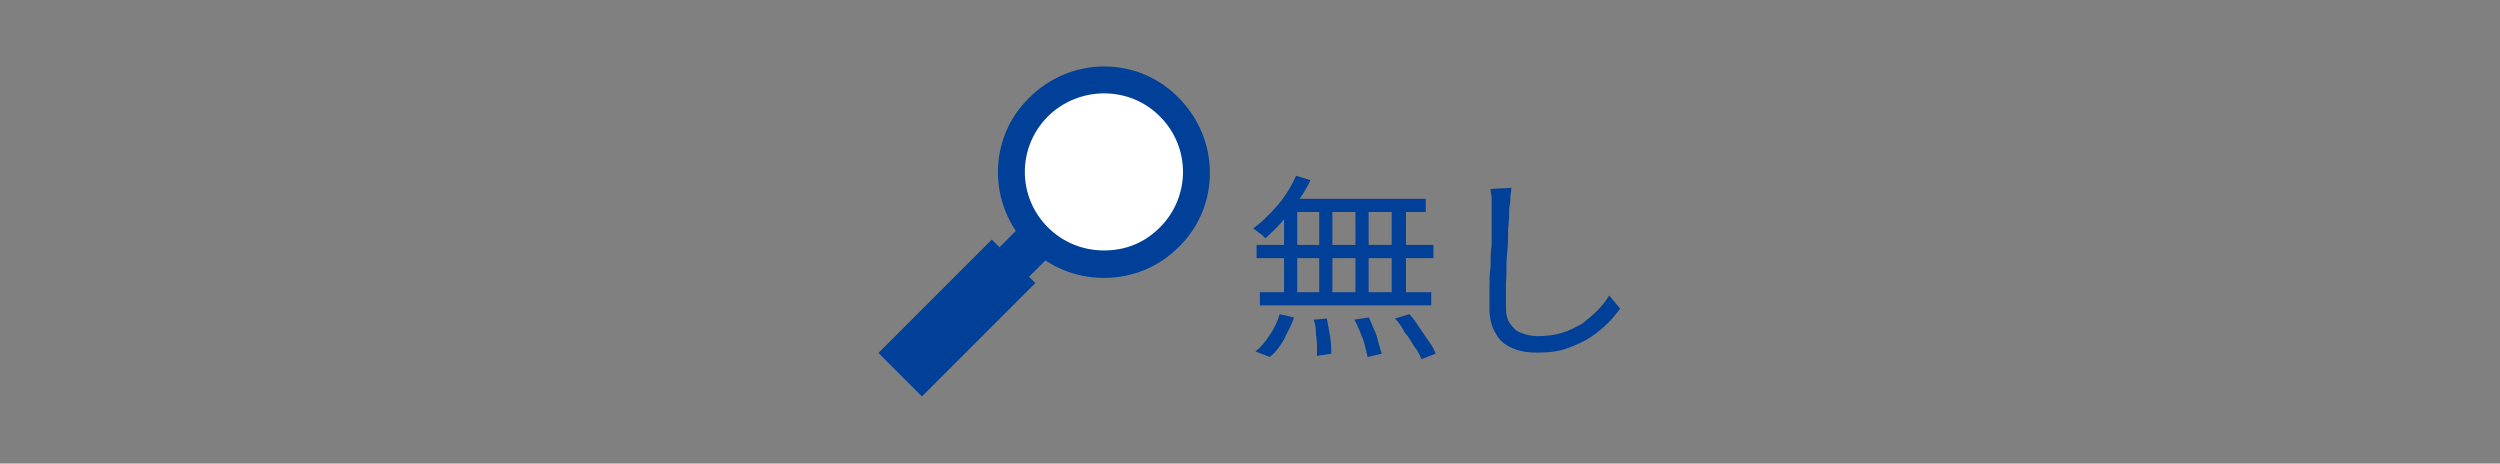
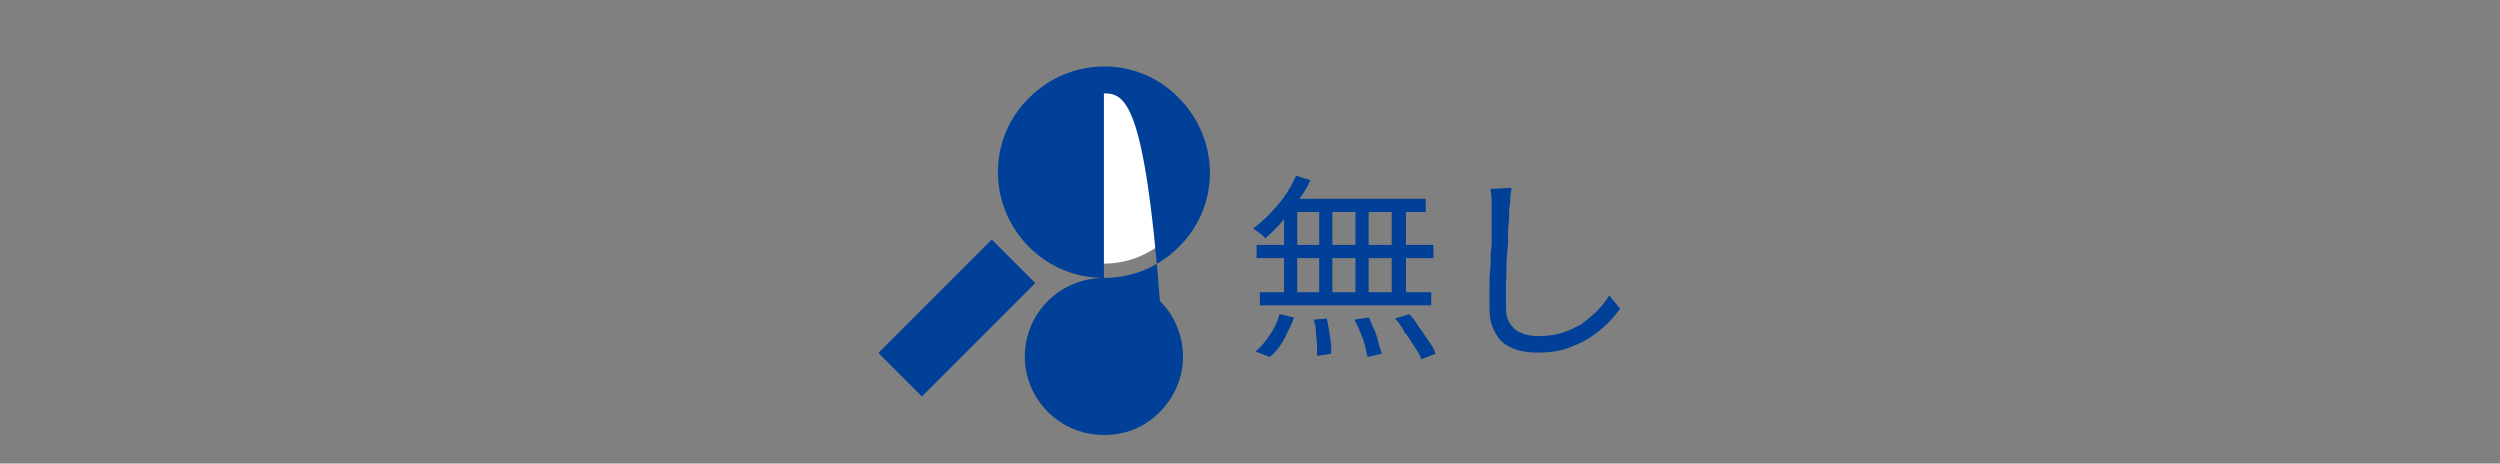
<svg xmlns="http://www.w3.org/2000/svg" version="1.1" id="_レイヤー_2" x="0px" y="0px" viewBox="0 0 227.6 42.2" style="enable-background:new 0 0 227.6 42.2;" xml:space="preserve">
  <rect x="0" y="0" width="227.6" height="42.2" fill="#808080" stroke="none" />
  <style type="text/css">
	.st0{fill:#004098;}
	.st1{fill:#FFFFFF;}
</style>
  <g>
    <g>
      <g>
        <g>
          <path class="st0" d="M118,16l1.3,0.4c-0.3,0.7-0.7,1.3-1.2,2c-0.4,0.6-0.9,1.2-1.4,1.8s-1,1-1.5,1.5c-0.1-0.1-0.2-0.2-0.3-0.3      c-0.1-0.1-0.3-0.2-0.4-0.3c-0.1-0.1-0.3-0.2-0.4-0.3c0.8-0.6,1.5-1.3,2.2-2.1S117.6,16.9,118,16z M116.5,28.6l1.3,0.3      c-0.2,0.7-0.6,1.3-0.9,2c-0.4,0.7-0.8,1.2-1.3,1.6l-1.3-0.5c0.5-0.4,0.9-0.9,1.3-1.5C116,29.9,116.3,29.3,116.5,28.6z       M114.4,22.3h16.1v1.2h-16.1V22.3z M114.7,26.6h15.6v1.2h-15.6V26.6z M116.9,18.5h1.2v8.8h-1.2V18.5z M117.4,18.1h12.4v1.2H117      L117.4,18.1z M119.6,29.1l1.2-0.1c0.1,0.5,0.2,1.1,0.3,1.7c0.1,0.6,0.1,1.1,0.1,1.5l-1.3,0.2c0-0.3,0-0.6,0-1      c0-0.4-0.1-0.8-0.1-1.2S119.7,29.4,119.6,29.1z M120.1,18.5h1.2v8.7h-1.2V18.5z M123.3,29.1l1.3-0.2c0.2,0.3,0.3,0.7,0.5,1.1      c0.2,0.4,0.3,0.8,0.4,1.2c0.1,0.4,0.2,0.7,0.3,1l-1.3,0.3c-0.1-0.4-0.2-1-0.4-1.6C123.8,30.2,123.6,29.6,123.3,29.1z       M123.4,18.5h1.2v8.8h-1.2V18.5z M126.7,18.5h1.3v8.8h-1.3V18.5z M127,29l1.3-0.4c0.3,0.3,0.6,0.7,0.9,1.2      c0.3,0.4,0.6,0.9,0.9,1.3s0.5,0.8,0.6,1.1l-1.3,0.5c-0.1-0.3-0.3-0.7-0.6-1.1c-0.3-0.4-0.5-0.9-0.9-1.3      C127.6,29.7,127.3,29.3,127,29z" />
          <path class="st0" d="M137.6,17.1c0,0.3-0.1,0.6-0.1,0.9c0,0.3,0,0.6-0.1,0.9c0,0.5,0,1.1-0.1,1.9c0,0.7,0,1.5-0.1,2.4      s0,1.7-0.1,2.5c0,0.8,0,1.6,0,2.2c0,0.7,0.1,1.2,0.4,1.6c0.3,0.4,0.6,0.7,1,0.8c0.4,0.2,1,0.3,1.5,0.3c0.8,0,1.6-0.1,2.2-0.3      c0.7-0.2,1.2-0.5,1.8-0.8c0.5-0.4,1-0.8,1.4-1.2c0.4-0.4,0.8-0.9,1.1-1.4l1,1.2c-0.3,0.4-0.7,0.9-1.1,1.3s-1,0.9-1.6,1.3      c-0.6,0.4-1.3,0.7-2.1,1c-0.8,0.3-1.7,0.4-2.7,0.4c-0.9,0-1.6-0.1-2.3-0.4c-0.7-0.3-1.2-0.7-1.5-1.3c-0.4-0.6-0.6-1.4-0.6-2.3      c0-0.5,0-1.1,0-1.8c0-0.7,0-1.3,0.1-2c0-0.7,0-1.4,0.1-2c0-0.7,0-1.3,0-1.8c0-0.6,0-1,0-1.4c0-0.3,0-0.7,0-1      c0-0.3-0.1-0.6-0.1-0.9L137.6,17.1z" />
        </g>
      </g>
    </g>
    <g>
      <g>
-         <rect x="90.8" y="21.5" transform="matrix(0.707 0.707 -0.707 0.707 43.756 -58.642)" class="st0" width="3.8" height="4" />
        <rect x="84.3" y="21.7" transform="matrix(0.707 0.707 -0.707 0.707 46.038 -53.132)" class="st0" width="5.6" height="14.6" />
      </g>
      <circle class="st1" cx="100.5" cy="15.6" r="8.4" />
-       <path class="st0" d="M100.5,25.3c-2.6,0-5-1-6.8-2.8c-3.8-3.8-3.8-9.9,0-13.6c3.8-3.8,9.9-3.8,13.6,0c3.8,3.8,3.8,9.9,0,13.6l0,0    C105.5,24.3,103.1,25.3,100.5,25.3z M100.5,8.5c-1.8,0-3.7,0.7-5.1,2.1c-2.8,2.8-2.8,7.3,0,10.1c1.3,1.3,3.1,2.1,5.1,2.1    s3.7-0.7,5.1-2.1v0c2.8-2.8,2.8-7.3,0-10.1C104.2,9.2,102.4,8.5,100.5,8.5z" />
+       <path class="st0" d="M100.5,25.3c-2.6,0-5-1-6.8-2.8c-3.8-3.8-3.8-9.9,0-13.6c3.8-3.8,9.9-3.8,13.6,0c3.8,3.8,3.8,9.9,0,13.6l0,0    C105.5,24.3,103.1,25.3,100.5,25.3z c-1.8,0-3.7,0.7-5.1,2.1c-2.8,2.8-2.8,7.3,0,10.1c1.3,1.3,3.1,2.1,5.1,2.1    s3.7-0.7,5.1-2.1v0c2.8-2.8,2.8-7.3,0-10.1C104.2,9.2,102.4,8.5,100.5,8.5z" />
    </g>
  </g>
</svg>